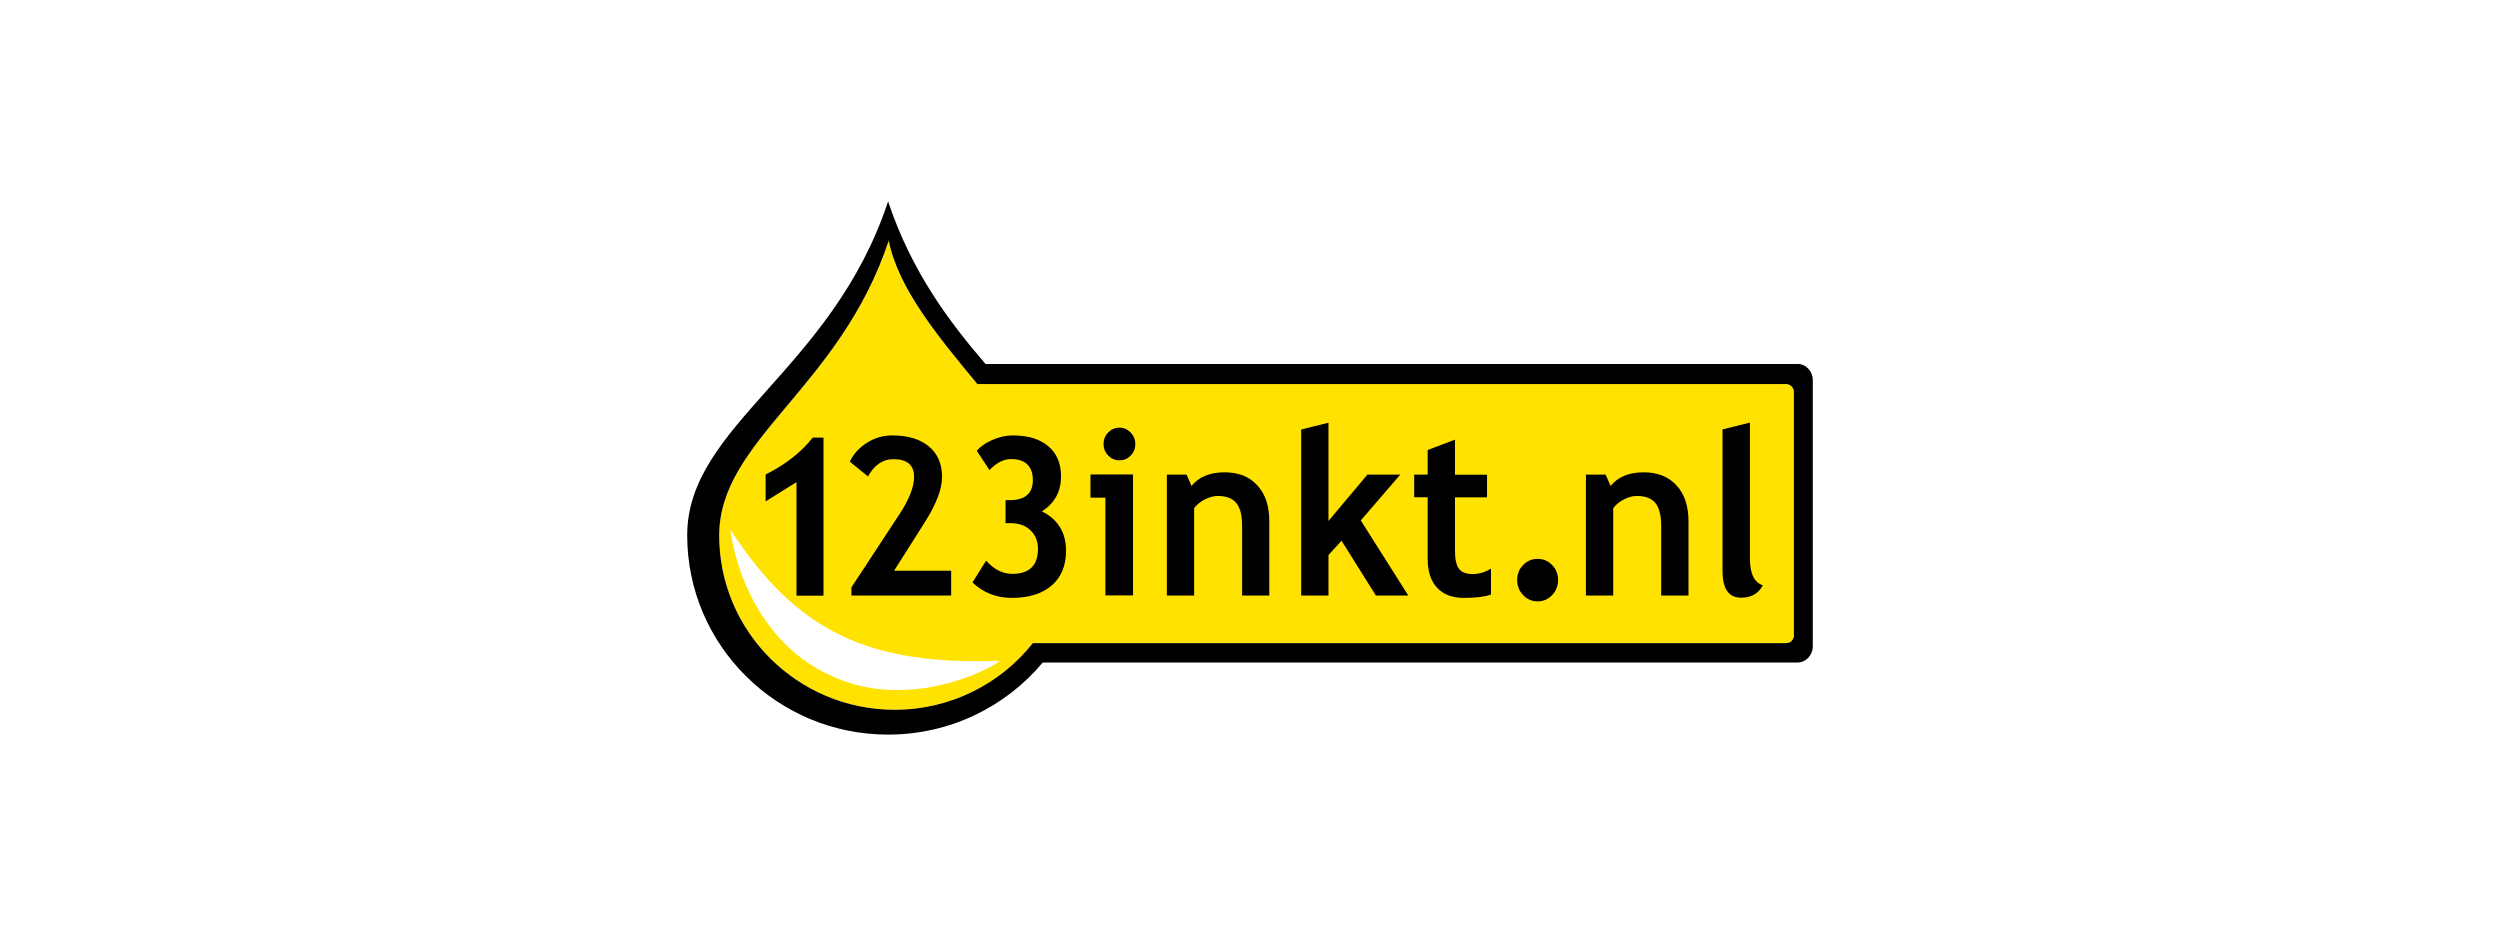
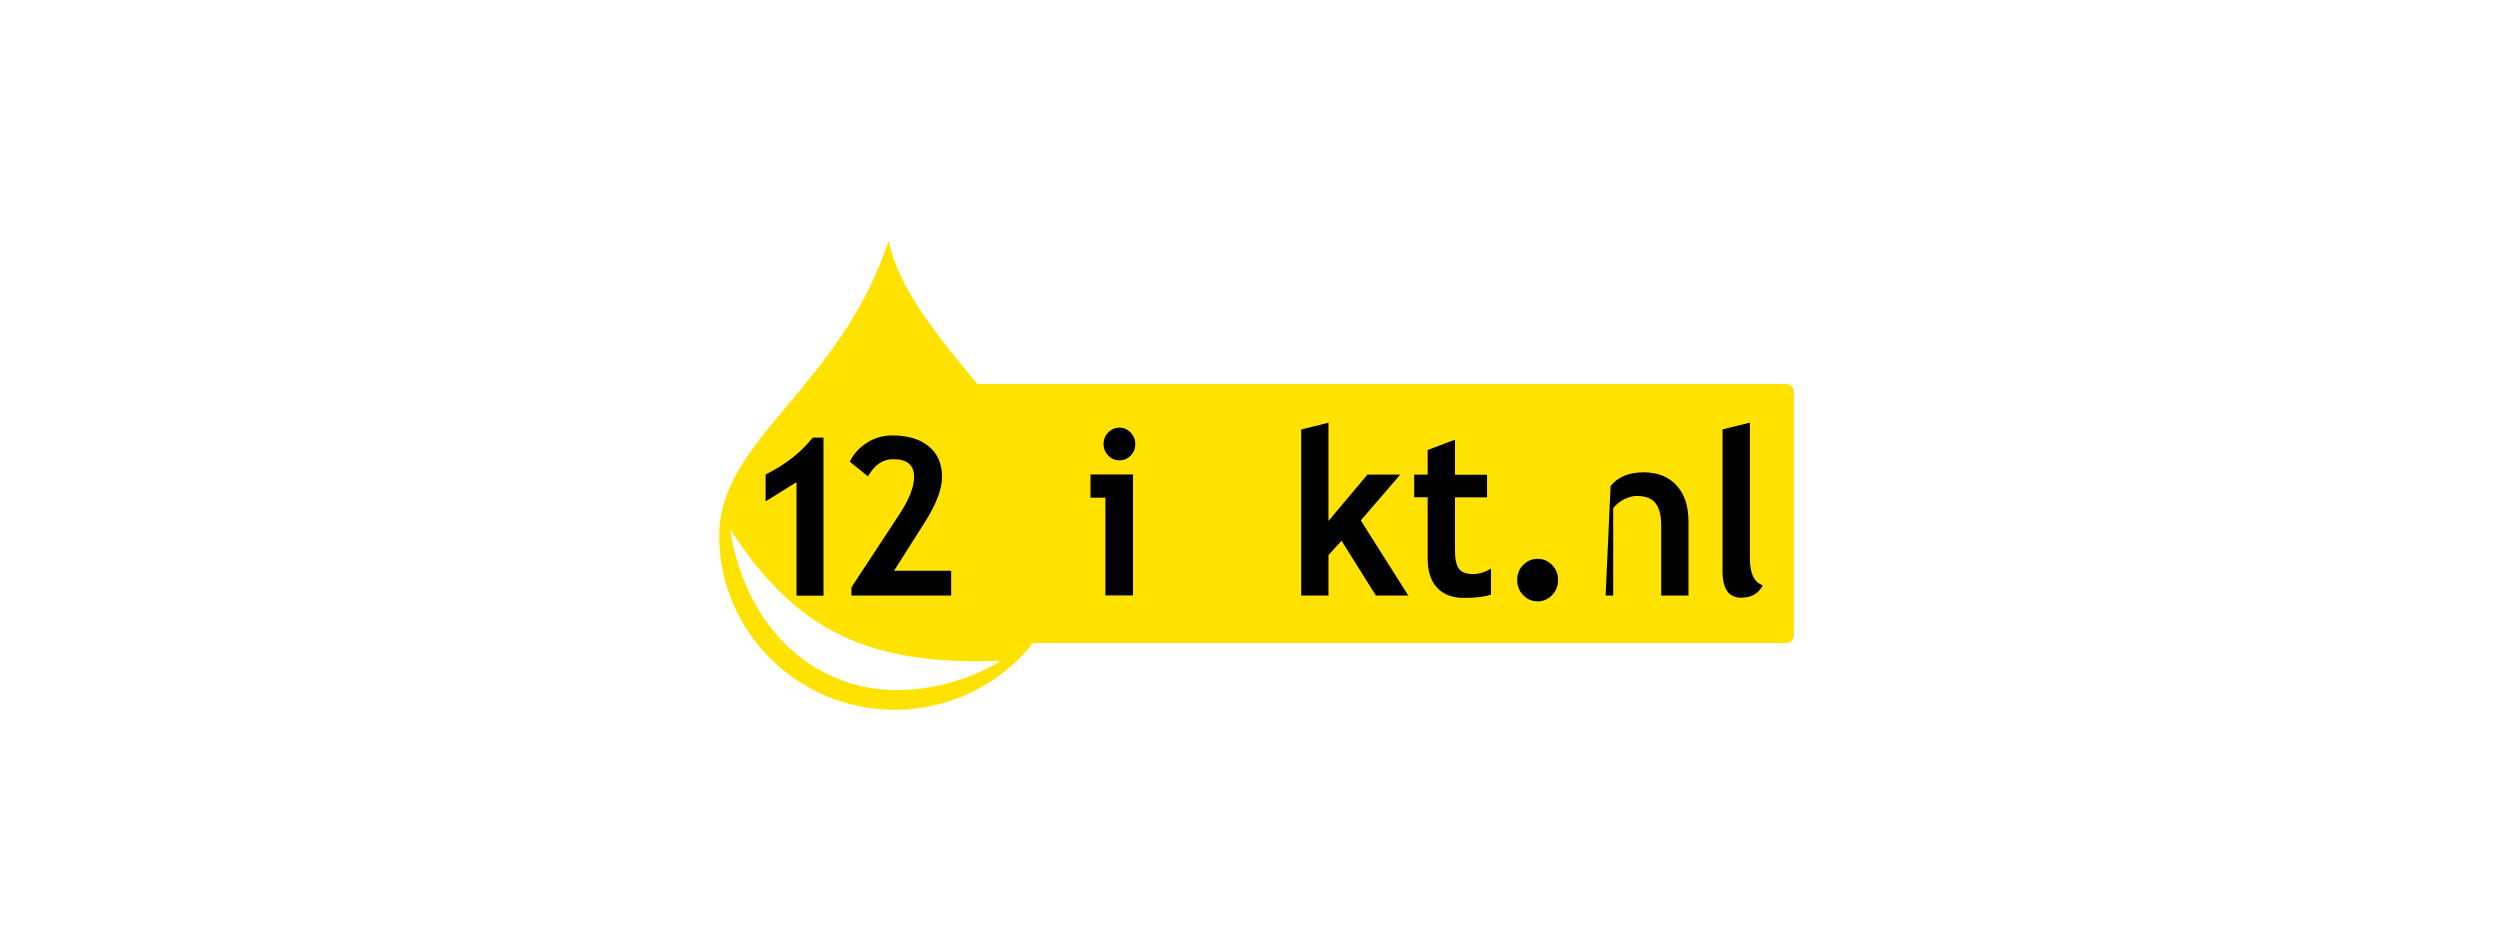
<svg xmlns="http://www.w3.org/2000/svg" width="211" height="79" viewBox="0 0 211 79" fill="none">
  <rect width="211" height="79" fill="white" />
  <g clip-path="url(#clip0_31758_2560)">
    <path d="M150.742 32.416H82.491C79.122 28.355 75.781 24.294 75.01 20.305C70.879 32.78 60.699 37.096 60.699 45.209C60.699 53.322 67.336 59.906 75.515 59.906C80.251 59.906 84.465 57.702 87.173 54.278H150.742C151.109 54.278 151.403 53.987 151.403 53.623V33.071C151.403 32.707 151.109 32.416 150.742 32.416Z" fill="#FFE200" />
    <g style="mix-blend-mode:multiply">
      <path d="M67.225 50.263V40.693L64.618 42.314V40.046C66.298 39.209 67.62 38.171 68.593 36.932H69.502V50.272H67.225V50.263Z" fill="black" />
    </g>
    <g style="mix-blend-mode:multiply">
      <path d="M71.861 50.263V49.571L75.928 43.379C76.736 42.141 77.149 41.093 77.149 40.256C77.149 39.254 76.57 38.753 75.405 38.753C74.514 38.753 73.798 39.236 73.257 40.21L71.724 38.963C72.027 38.325 72.504 37.797 73.156 37.378C73.807 36.96 74.523 36.75 75.313 36.75C76.626 36.75 77.654 37.06 78.397 37.679C79.141 38.298 79.508 39.154 79.508 40.256C79.508 41.267 79.031 42.523 78.085 44.026L75.46 48.169H80.279V50.263H71.871H71.861Z" fill="black" />
    </g>
    <g style="mix-blend-mode:multiply">
-       <path d="M82.087 49.143L83.226 47.322C83.905 48.068 84.639 48.433 85.429 48.433C86.879 48.433 87.604 47.731 87.604 46.32C87.604 45.683 87.393 45.155 86.971 44.754C86.549 44.353 85.989 44.153 85.273 44.153H84.869V42.214H85.209C86.512 42.214 87.173 41.649 87.173 40.52C87.173 39.391 86.567 38.744 85.346 38.744C84.713 38.744 84.107 39.054 83.51 39.673L82.445 38.052C82.721 37.706 83.152 37.397 83.731 37.142C84.318 36.878 84.896 36.75 85.484 36.75C86.76 36.75 87.76 37.051 88.476 37.661C89.192 38.262 89.55 39.108 89.55 40.201C89.55 41.494 89.009 42.478 87.935 43.16C89.293 43.834 89.973 44.945 89.973 46.475C89.973 47.741 89.569 48.715 88.761 49.416C87.953 50.108 86.833 50.463 85.41 50.463C84.116 50.463 83.005 50.035 82.087 49.17V49.143Z" fill="black" />
-     </g>
+       </g>
    <g style="mix-blend-mode:multiply">
      <path d="M93.296 50.263V42.004H92.038V40.046H95.627V50.254H93.296V50.263ZM94.48 36.094C94.847 36.094 95.159 36.231 95.425 36.504C95.682 36.777 95.82 37.096 95.82 37.478C95.82 37.861 95.692 38.189 95.425 38.453C95.168 38.726 94.847 38.853 94.48 38.853C94.113 38.853 93.801 38.717 93.534 38.453C93.277 38.18 93.14 37.861 93.14 37.478C93.14 37.096 93.268 36.768 93.534 36.504C93.791 36.231 94.113 36.094 94.48 36.094Z" fill="black" />
    </g>
    <g style="mix-blend-mode:multiply">
-       <path d="M104.834 50.263V44.362C104.834 43.488 104.669 42.86 104.348 42.459C104.027 42.059 103.503 41.858 102.769 41.858C102.429 41.858 102.071 41.959 101.686 42.15C101.3 42.35 101.007 42.596 100.786 42.887V50.263H98.482V40.056H100.144L100.566 41.012C101.19 40.247 102.117 39.864 103.338 39.864C104.559 39.864 105.44 40.228 106.11 40.957C106.79 41.685 107.129 42.696 107.129 43.998V50.263H104.825H104.834Z" fill="black" />
-     </g>
+       </g>
    <g style="mix-blend-mode:multiply">
      <path d="M116.125 50.263L113.225 45.637L112.123 46.848V50.263H109.819V36.249L112.123 35.676V43.971L115.409 40.056H118.182L114.85 43.925L118.861 50.263H116.125Z" fill="black" />
    </g>
    <g style="mix-blend-mode:multiply">
      <path d="M120.495 41.968H119.357V40.055H120.495V37.979L122.799 37.105V40.065H125.507V41.977H122.799V46.448C122.799 47.176 122.909 47.695 123.13 47.996C123.35 48.296 123.735 48.451 124.286 48.451C124.837 48.451 125.351 48.296 125.838 47.986V50.181C125.305 50.372 124.543 50.463 123.552 50.463C122.56 50.463 121.817 50.172 121.284 49.598C120.752 49.025 120.495 48.205 120.495 47.14V41.977V41.968Z" fill="black" />
    </g>
    <g style="mix-blend-mode:multiply">
      <path d="M128.05 48.952C128.05 48.451 128.215 48.032 128.555 47.686C128.894 47.34 129.298 47.167 129.776 47.167C130.253 47.167 130.666 47.34 130.996 47.686C131.336 48.032 131.501 48.46 131.501 48.952C131.501 49.443 131.336 49.871 130.996 50.227C130.657 50.582 130.253 50.755 129.776 50.755C129.298 50.755 128.885 50.582 128.555 50.227C128.215 49.871 128.05 49.453 128.05 48.952Z" fill="black" />
    </g>
    <g style="mix-blend-mode:multiply">
-       <path d="M140.204 50.263V44.362C140.204 43.488 140.038 42.86 139.717 42.459C139.396 42.059 138.863 41.858 138.138 41.858C137.799 41.858 137.441 41.959 137.055 42.15C136.669 42.35 136.376 42.596 136.155 42.887V50.263H133.851V40.056H135.513L135.935 41.012C136.559 40.247 137.486 39.864 138.707 39.864C139.928 39.864 140.809 40.228 141.489 40.957C142.168 41.685 142.508 42.696 142.508 43.998V50.263H140.204Z" fill="black" />
+       <path d="M140.204 50.263V44.362C140.204 43.488 140.038 42.86 139.717 42.459C139.396 42.059 138.863 41.858 138.138 41.858C137.799 41.858 137.441 41.959 137.055 42.15C136.669 42.35 136.376 42.596 136.155 42.887V50.263H133.851H135.513L135.935 41.012C136.559 40.247 137.486 39.864 138.707 39.864C139.928 39.864 140.809 40.228 141.489 40.957C142.168 41.685 142.508 42.696 142.508 43.998V50.263H140.204Z" fill="black" />
    </g>
    <g style="mix-blend-mode:multiply">
      <path d="M145.39 36.24L147.694 35.666V47.149C147.694 48.405 148.052 49.152 148.777 49.398C148.419 50.099 147.813 50.445 146.951 50.445C145.904 50.445 145.381 49.698 145.381 48.196V36.24H145.39Z" fill="black" />
    </g>
    <g style="mix-blend-mode:multiply">
-       <path d="M151.696 30.722H83.18C80.114 27.162 76.938 22.937 74.955 17C70.236 31.287 58 35.894 58 45.182C58 54.47 65.592 62 74.955 62C80.206 62 84.896 59.633 88.008 55.917H151.696C152.422 55.917 153 55.298 153 54.533V32.097C153 31.332 152.422 30.713 151.696 30.713V30.722ZM151.412 53.623C151.412 53.987 151.118 54.278 150.751 54.278H87.173C84.465 57.702 80.242 59.906 75.515 59.906C67.336 59.906 60.699 53.322 60.699 45.209C60.699 37.096 70.879 32.78 75.01 20.305C75.79 24.294 79.122 28.355 82.491 32.416H150.742C151.109 32.416 151.403 32.707 151.403 33.071V53.623H151.412Z" fill="black" />
-     </g>
+       </g>
    <path d="M61.635 44.681C67.299 53.459 73.514 56.154 84.382 55.772C83.997 56.236 77.553 59.778 71.182 57.465C62.599 54.351 61.635 44.681 61.635 44.681Z" fill="white" />
  </g>
  <defs>
    <clipPath id="clip0_31758_2560">
      <rect width="95" height="45" fill="white" transform="translate(58 17)" />
    </clipPath>
  </defs>
</svg>